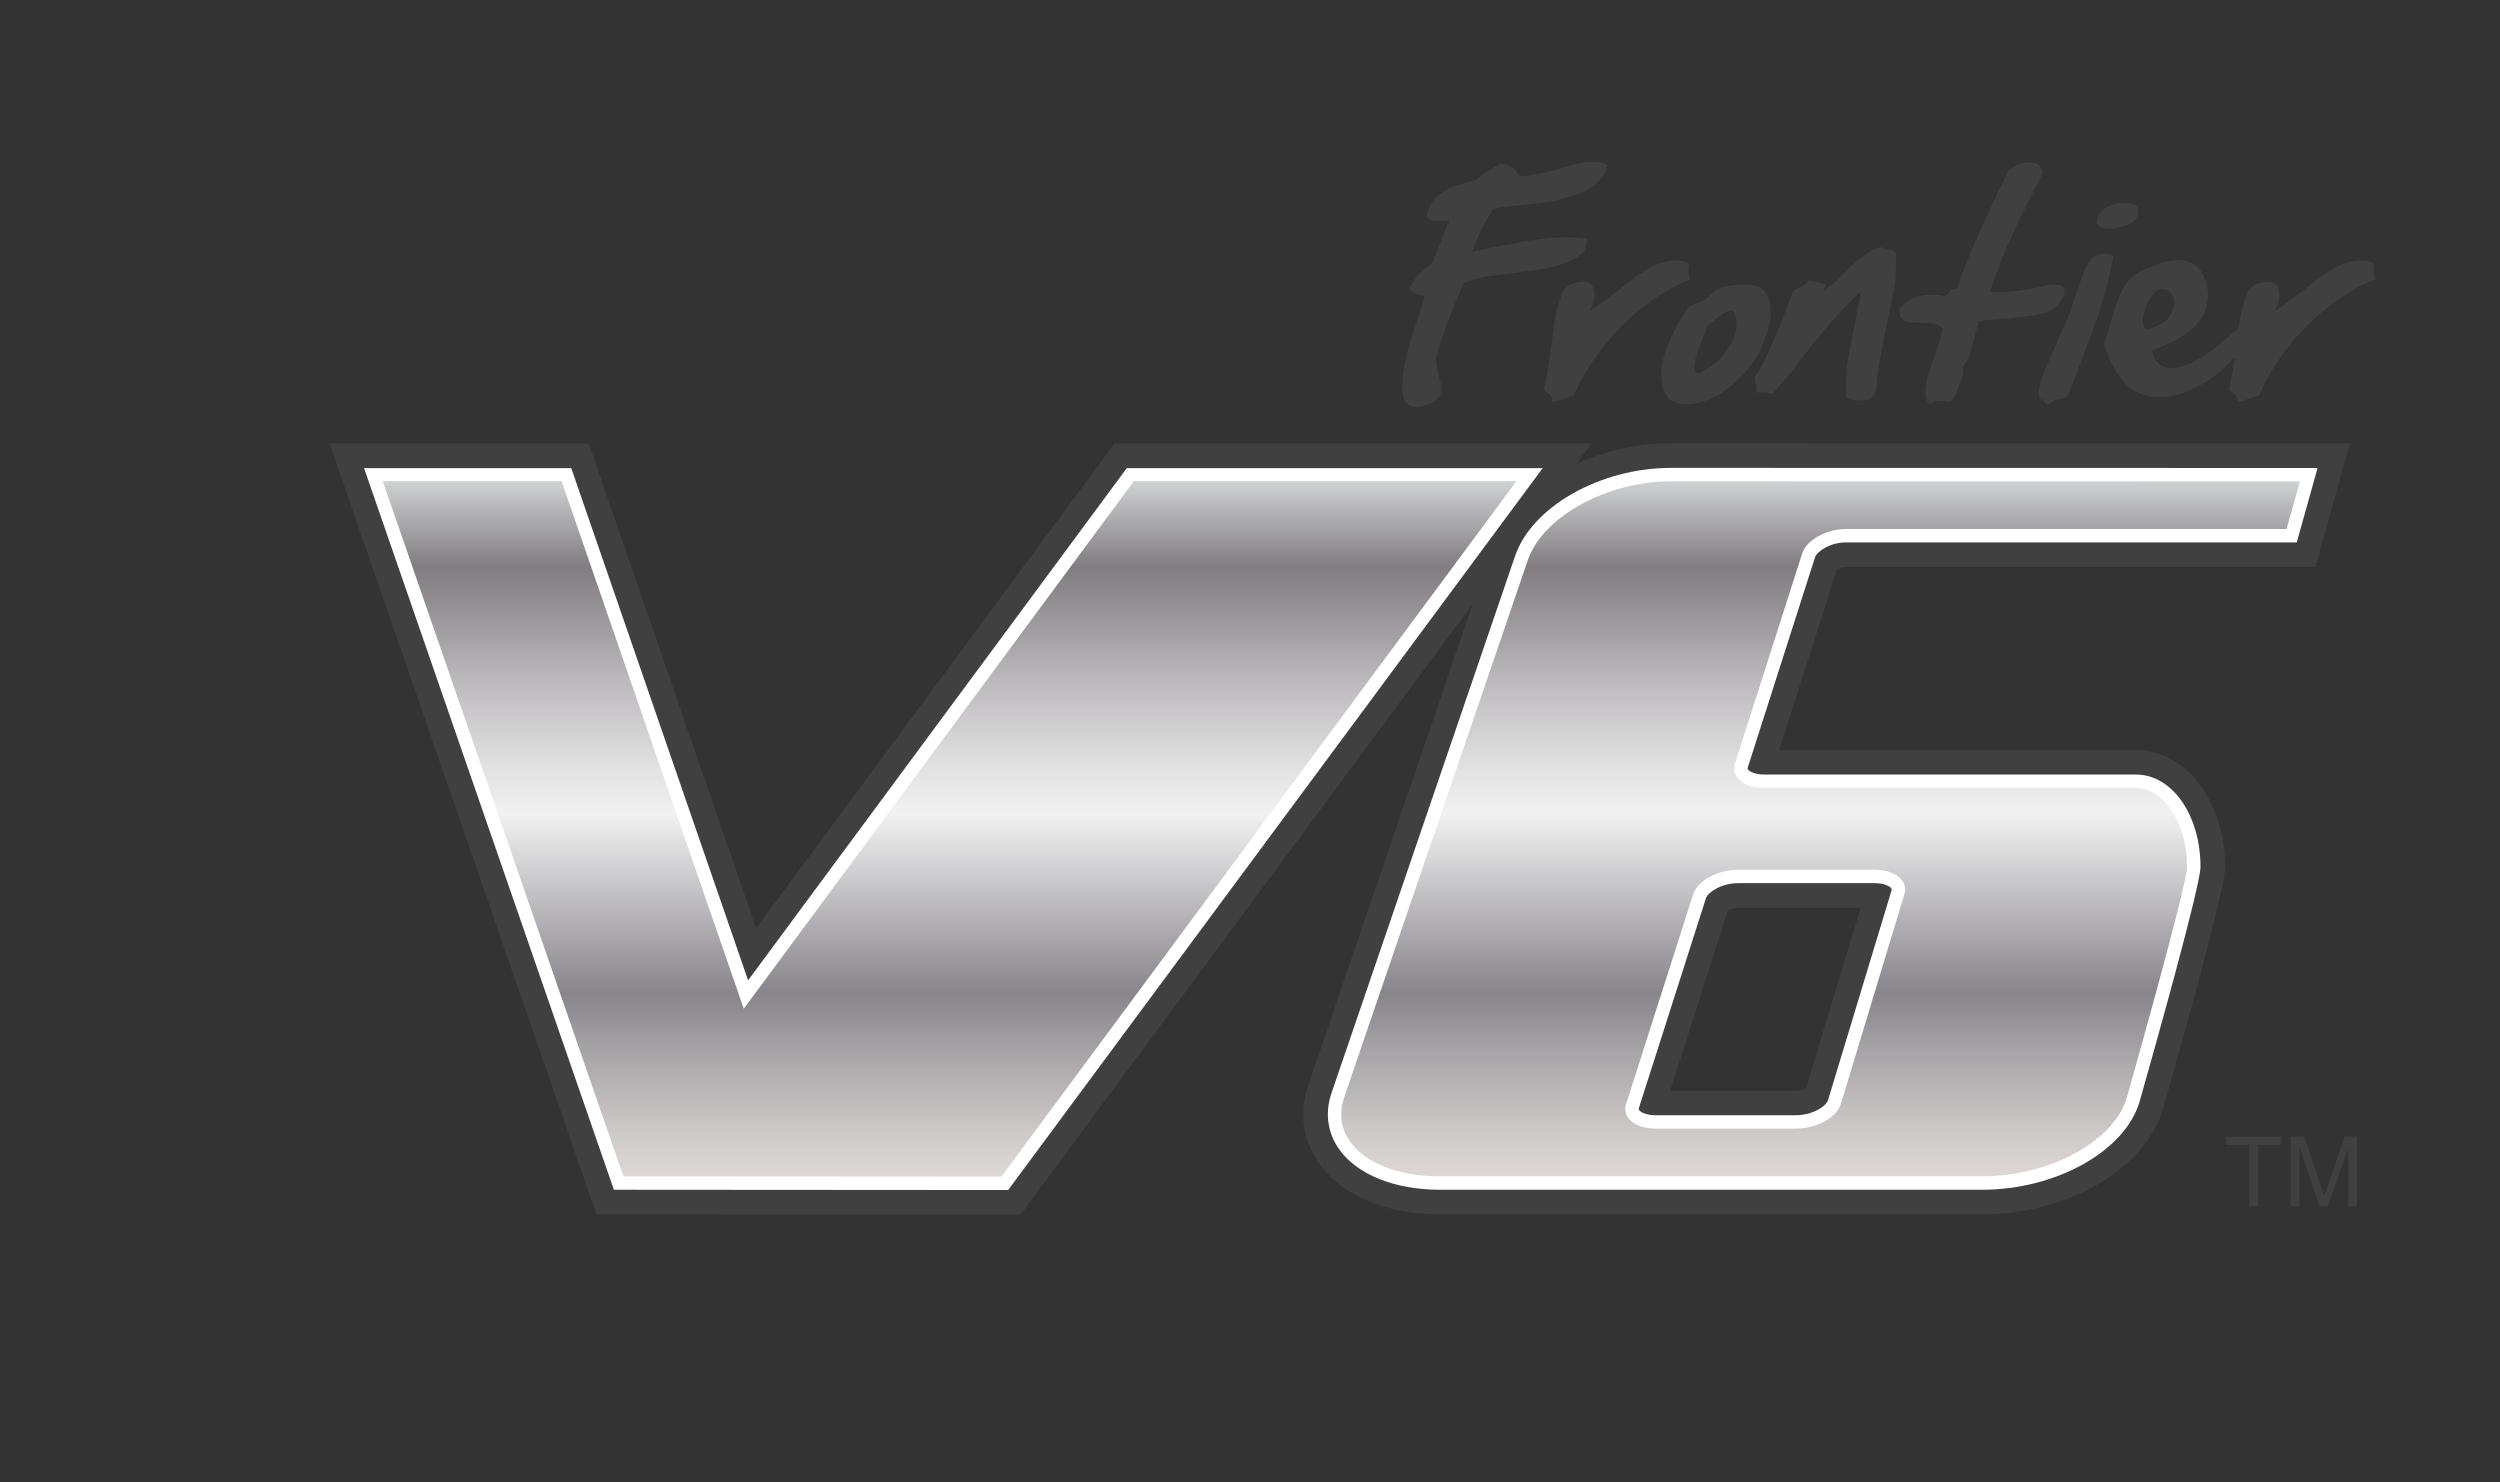
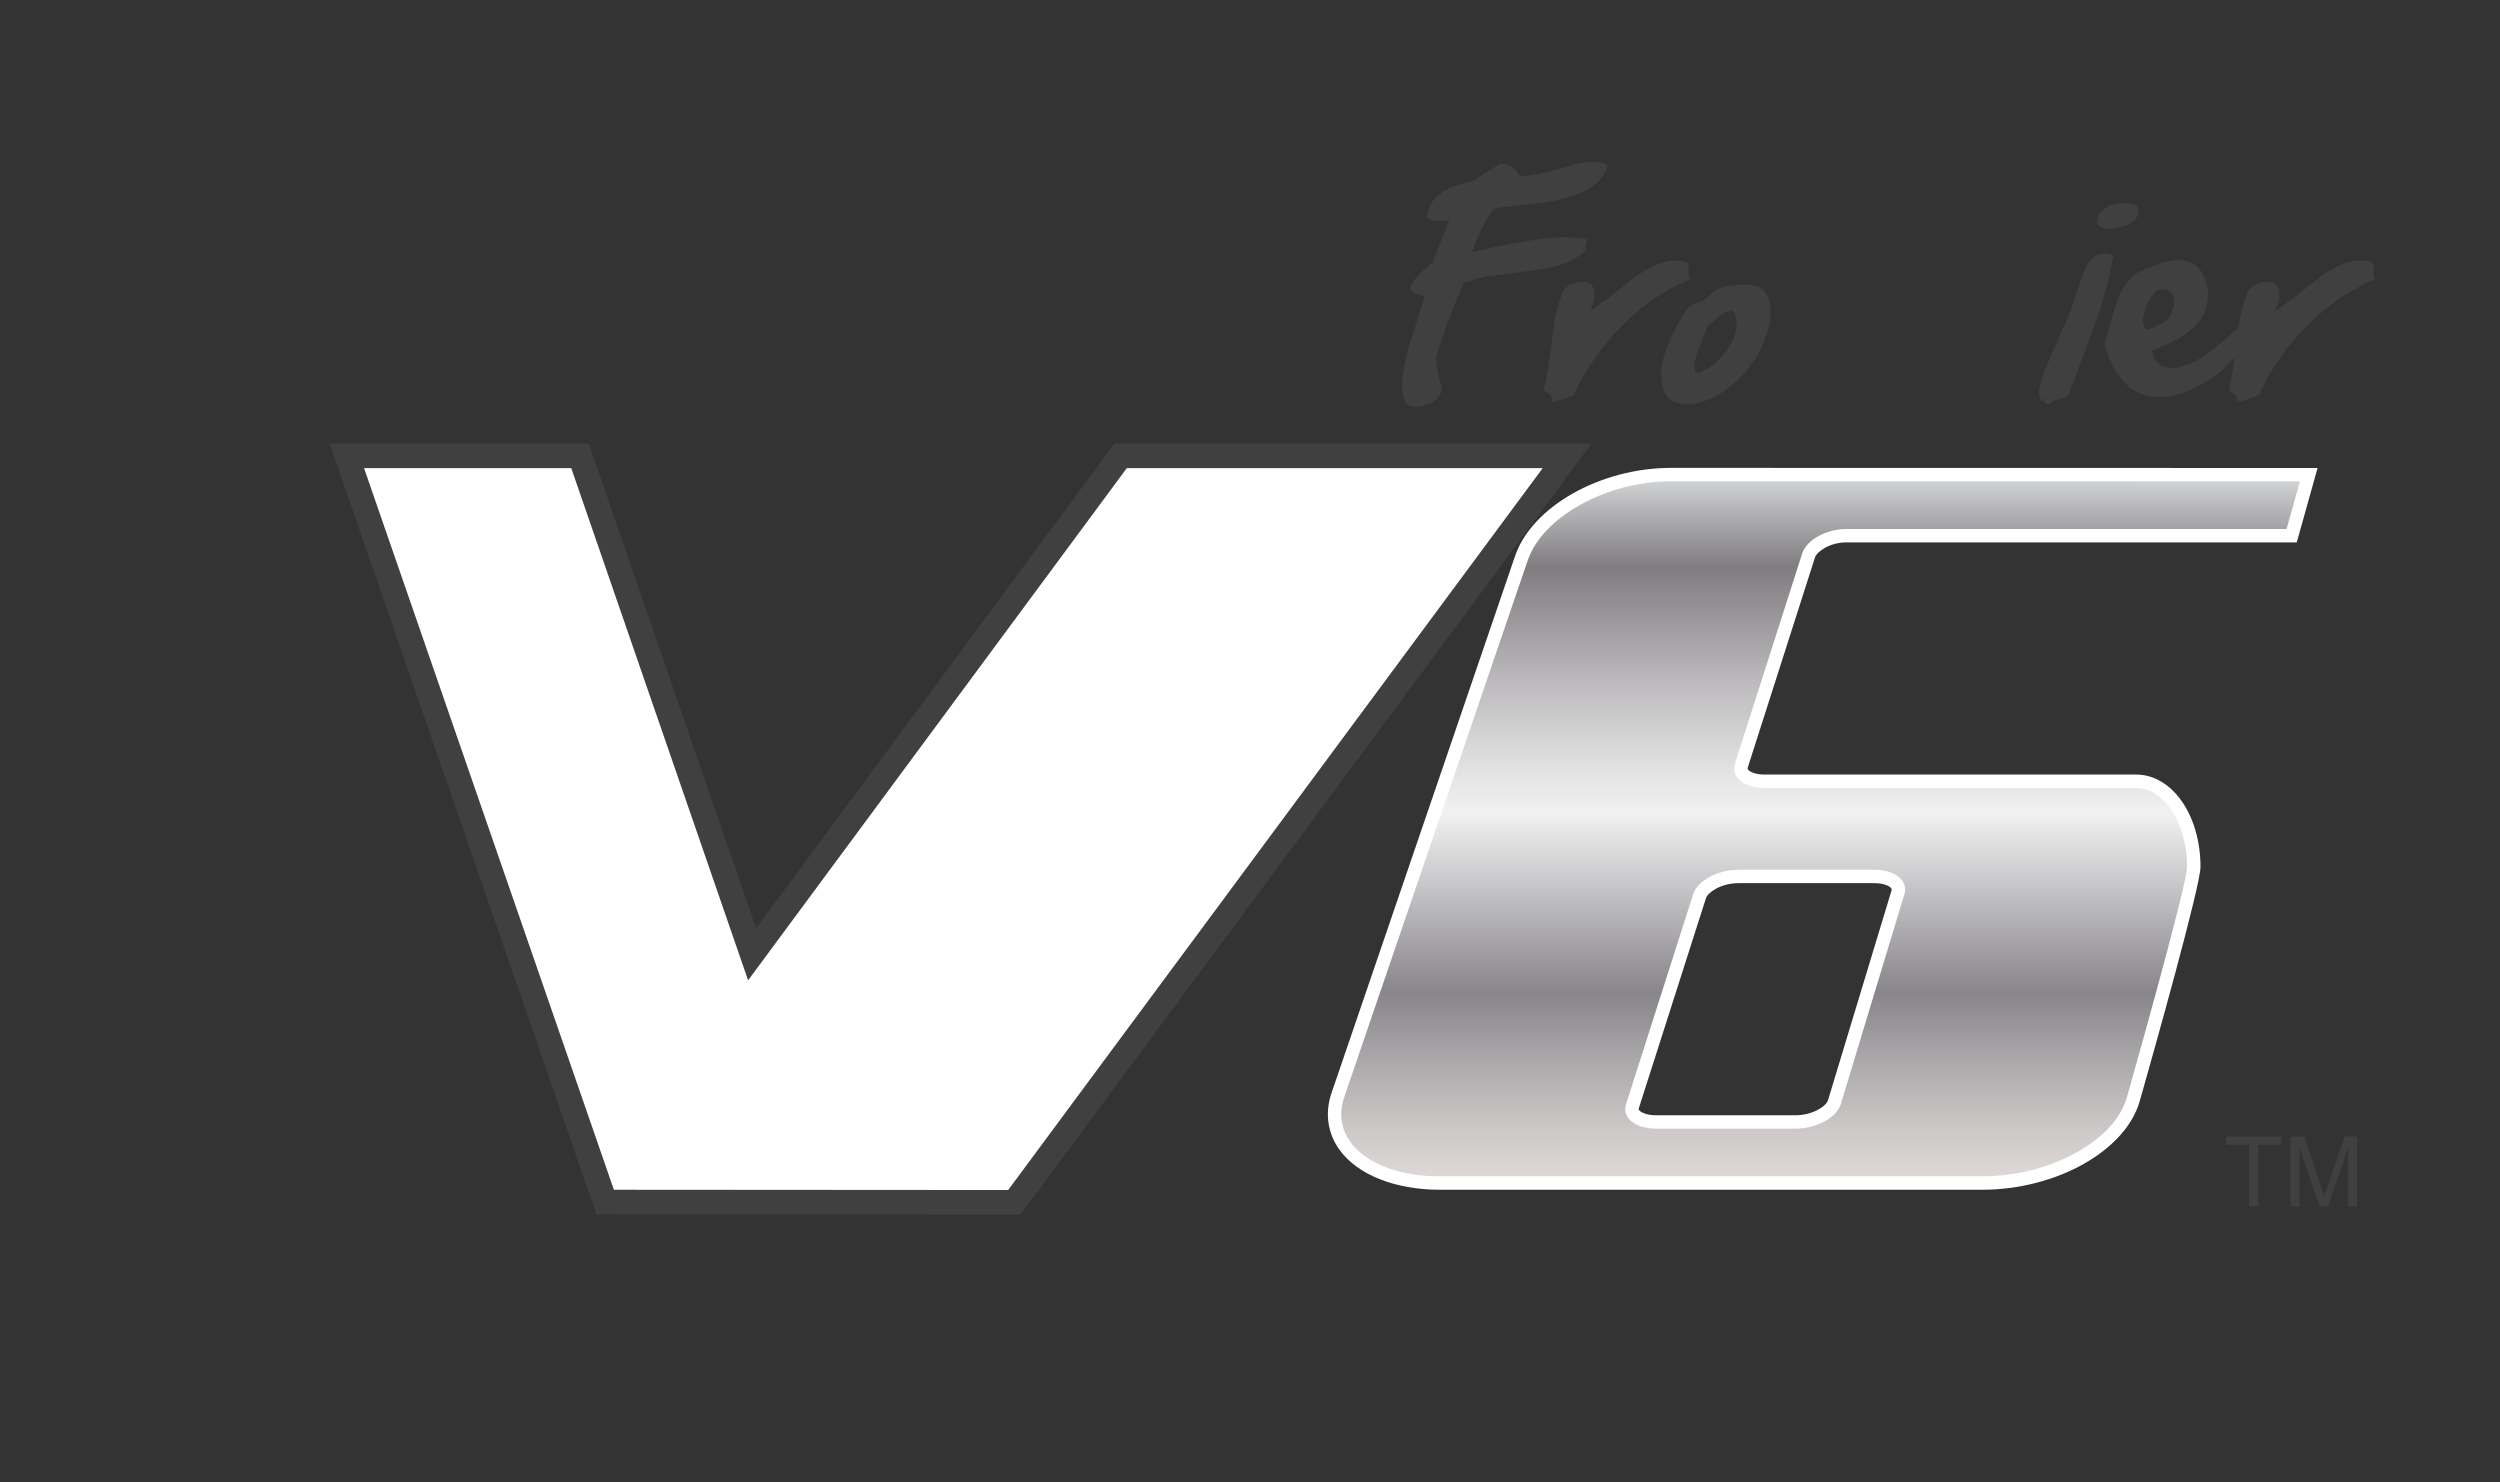
<svg xmlns="http://www.w3.org/2000/svg" version="1.1" x="0px" y="0px" viewBox="0 0 280 166" style="enable-background:new 0 0 280 166;" xml:space="preserve">
  <rect x="0" y="0" width="280" height="166" fill="#333333" stroke="none" />
  <g id="_x3C_backgrounds_x3E_" style="display:none;">
</g>
  <g id="artwork">
    <g>
      <g>
        <path style="fill:#404040;" d="M178.26,18.129h0.279c0.767,0,1.273,0.148,1.505,0.445l-0.16,0.445     c-0.742,2.034-3.523,3.313-8.337,3.832c-2.827,0.248-4.281,0.47-4.349,0.664c-0.826,1.148-1.528,2.516-2.106,4.107l-0.226,0.611     c4.792-1.111,8.306-1.665,10.547-1.665c1.642,0.055,2.438,0.168,2.376,0.332l-0.164,0.443c-0.078,0.234-0.062,0.439,0.055,0.613     c-0.744,0.806-1.983,1.452-3.705,1.944c-1.203,0.256-3.695,0.611-7.492,1.054c-0.808,0.185-1.653,0.426-2.534,0.722     c-1.466,3.369-2.505,6.2-3.123,8.494c0.064,0.972,0.281,2.007,0.646,3.108c0.01,0.289-0.029,0.545-0.115,0.777     c-0.285,0.789-1.101,1.288-2.434,1.499h-0.443c-1.603,0-1.862-2.128-0.785-6.383l1.899-6.051c-0.734,0-1.306-0.26-1.716-0.781     l0.058-0.164c0.25-0.687,1.005-1.536,2.263-2.555c0.207-0.166,0.328-0.295,0.365-0.385l0.166-0.613l1.579-3.885l0.078-0.058     l-0.685,0.058h-0.504c-1.109,0-1.554-0.295-1.337-0.888l0.195-0.558c0.535-1.452,2.219-2.471,5.058-3.051     c0.074,0,0.529-0.336,1.363-1.001c0.09,0,0.589-0.295,1.489-0.888h0.109c0.935,0,1.638,0.461,2.108,1.388h0.111     c1.085,0,3.049-0.426,5.901-1.275C176.921,18.24,177.606,18.129,178.26,18.129" />
        <path style="fill:#404040;" d="M187.523,29.178h0.168c1.144,0,1.624,0.258,1.433,0.775c-0.074,0.568-0.018,0.976,0.168,1.222     l-0.039,0.111c-3.912,1.667-7.281,4.369-10.112,8.107c-1.437,2.009-2.372,3.617-2.811,4.831     c-1.298,0.519-2.132,0.777-2.503,0.777c0.156-0.437-0.152-0.861-0.927-1.277c0.221-0.611,0.623-3.127,1.195-7.549     c0.109-0.908,0.334-1.833,0.679-2.776l0.281-0.779c0.398-0.601,1.076-0.951,2.048-1.054h0.17c1.13,0,1.523,0.798,1.185,2.389     l-0.103,0.275l-0.279,0.611c1.13-0.732,2.817-2.007,5.062-3.828C184.907,29.789,186.369,29.178,187.523,29.178" />
        <path style="fill:#404040;" d="M195.546,31.887h0.055c1.907,0,2.807,1.159,2.7,3.481c-0.012,0.601-0.16,1.288-0.443,2.052     l-0.18,0.502c-0.96,2.637-2.729,4.761-5.317,6.372c-1.329,0.652-2.432,0.984-3.299,0.984h-0.195     c-1.962,0-2.895-1.261-2.807-3.777c0.057-0.685,0.205-1.355,0.443-2.011l0.109-0.293c0.627-1.731,1.45-3.317,2.467-4.763     c0.154-0.135,0.701-0.379,1.642-0.732c0.211-0.123,0.699-0.533,1.478-1.236C192.94,32.079,194.055,31.887,195.546,31.887      M191.246,36.451l-0.117,0.443l-1.06,2.639c-0.445,1.505-0.394,2.262,0.162,2.262c0.91-0.342,1.771-0.947,2.577-1.819     c0.664-0.748,1.119-1.484,1.39-2.206l0.068-0.195c0.404-1.111,0.338-2.04-0.209-2.79c-0.605,0-1.312,0.388-2.102,1.167     C191.587,36.258,191.347,36.424,191.246,36.451" />
-         <path style="fill:#404040;" d="M210.763,27.706c1.076,0.305,1.597,0.511,1.558,0.611c0.078,1.251,0.012,2.655-0.201,4.219     c-1.148,5.275-1.792,8.677-1.944,10.215c0.09,0,0.053,0.353-0.107,1.054l-0.045,0.111c-0.225,0.629-0.748,0.945-1.566,0.945     h-0.107c-1.185,0-1.696-0.221-1.533-0.664c-0.139-1.093-0.078-2.481,0.182-4.164l1.446-7.33h-0.053     c-1.876,1.591-4.529,4.66-7.966,9.216c-1.281,1.507-1.962,2.267-2.048,2.278c0.039-0.113-0.115-0.186-0.473-0.223h-0.835     c-0.33,0-0.437-0.168-0.318-0.5l-0.242-1.165c1.197-1.862,2.639-5.118,4.334-9.772c0.957-0.461,1.466-0.74,1.523-0.832     c0.07-0.185,0.176-0.277,0.324-0.277c1.298,0.205,1.907,0.408,1.835,0.607l-0.353,0.502l0.039,0.058h0.051     c0.955-0.671,1.954-1.575,2.991-2.723C208.803,28.428,209.972,27.706,210.763,27.706" />
-         <path style="fill:#404040;" d="M227.182,18.187h0.222c0.83,0,1.287,0.424,1.37,1.275c-2.415,4.591-4.097,8.199-5.052,10.828     l-0.872,2.387l0.755,0.055c1.64,0,3.551-0.258,5.726-0.777l0.8-0.055h0.164c0.849,0,1.128,0.406,0.832,1.222     c-0.439,1.202-1.515,1.923-3.229,2.161c-0.818,0.178-2.758,0.381-5.831,0.613c-0.027,0.074-0.17,0.111-0.433,0.111l-0.059,0.168     l-0.937,3.498c-0.189,0.516-0.472,0.98-0.839,1.388c0.15,0.303,0.117,0.75-0.096,1.331l-0.203,0.556     c-0.457,1.269-0.839,1.952-1.134,2.054l-1.406-0.113c-0.17,0-0.425,0.131-0.751,0.39c-0.851-0.406-0.765-2.016,0.261-4.831     c0.916-2.514,1.244-3.773,0.984-3.773c-0.209-0.373-1.322-0.558-3.352-0.558c-0.943,0-1.413-0.48-1.417-1.439l0.059-0.168     c0.826-1.003,2.048-1.499,3.656-1.499c0.836,0.035,1.244,0.092,1.218,0.164c0.285,0,0.574-0.24,0.869-0.724l0.211-0.111h0.5     l0.205-0.72c1.197-3.293,3.047-7.457,5.55-12.491C225.671,18.502,226.411,18.187,227.182,18.187" />
        <path style="fill:#404040;" d="M237.698,22.736h0.334c0.931,0,1.419,0.244,1.454,0.724l-0.051,0.609l-0.02,0.058     c-0.275,0.748-1.214,1.249-2.823,1.499h-0.389c-1.07-0.102-1.505-0.435-1.3-0.999l0.027-0.223l0.119-0.334     C235.671,23.183,236.55,22.736,237.698,22.736 M235.746,28.401c0.738,0,1.042,0.187,0.91,0.556     c-0.433,2.413-1.156,5.005-2.163,7.771l-0.589,1.612l-2.29,5.995c-0.369,0.221-0.876,0.389-1.517,0.5l-0.603,0.445h-0.058     c-0.32,0-0.533-0.242-0.625-0.724c-0.082,0.222-0.16,0.332-0.232,0.332c-0.371-0.49-0.265-1.564,0.338-3.219l2.987-6.83     c0.279-0.97,0.74-2.34,1.384-4.107C233.854,29.178,234.676,28.401,235.746,28.401" />
        <path style="fill:#404040;" d="M243.983,29.123c1.929,0,3.045,1.259,3.346,3.777c-0.07,0.793-0.178,1.404-0.33,1.831     c-0.681,1.86-2.672,3.358-5.969,4.496l-0.022,0.058c0.285,1.294,1.05,1.94,2.292,1.94c1.663,0,3.951-1.351,6.862-4.049     c1.618-1.298,2.739-1.944,3.369-1.944h0.113l0.068,0.111l-0.201,0.553l-0.133,0.222c-0.008,0.123,0.037,0.195,0.137,0.223     c0.23,0,0.472-0.203,0.722-0.611h0.113l-0.021,0.055c-0.228,0.629-1.16,1.665-2.801,3.108c-0.275,0.316-0.541,0.685-0.787,1.111     c-0.556,0.1-0.888,0.307-0.999,0.609c-1.634,1.696-3.613,2.897-5.925,3.611c-0.66,0.148-1.226,0.222-1.687,0.222h-0.56     c-2.706,0-4.679-1.962-5.905-5.884l0.039-0.111l1.314-4.385l0.168-0.443c0.664-1.833,1.681-2.981,3.03-3.442     C241.758,29.474,243.013,29.123,243.983,29.123 M240.284,34.564c-0.402,1.107-0.377,1.886,0.096,2.329     c0.437,0,1.204-0.332,2.305-0.999c0.303-0.426,0.512-0.796,0.627-1.109c0.412-1.138,0.195-1.917-0.652-2.335l-0.425-0.053     c-0.554,0-0.898,0.187-1.037,0.556C240.842,33.332,240.538,33.87,240.284,34.564" />
        <path style="fill:#404040;" d="M264.242,29.178h0.166c1.144,0,1.63,0.258,1.439,0.775c-0.076,0.568-0.022,0.976,0.166,1.222     l-0.039,0.111c-3.912,1.667-7.281,4.369-10.114,8.107c-1.435,2.009-2.372,3.617-2.811,4.831     c-1.302,0.519-2.134,0.777-2.505,0.777c0.158-0.437-0.15-0.861-0.927-1.277c0.226-0.611,0.623-3.127,1.195-7.549     c0.113-0.908,0.338-1.833,0.679-2.776l0.283-0.779c0.394-0.601,1.08-0.951,2.05-1.054h0.166c1.128,0,1.523,0.798,1.181,2.389     l-0.094,0.275l-0.275,0.611c1.119-0.732,2.805-2.007,5.054-3.828C261.626,29.789,263.088,29.178,264.242,29.178" />
      </g>
      <g>
        <path style="fill:#404040;" d="M114.299,136.031L66.797,136L36.913,49.68H65.94l18.743,54.281l40.132-54.279h53.426     L114.299,136.031z" />
      </g>
      <g>
-         <path style="fill:#404040;" d="M221.973,136.004h-60.698c-6.012,0-10.935-2.061-13.505-5.653     c-1.857-2.595-2.298-5.729-1.243-8.824l20.56-60.143c2.282-6.687,10.909-11.73,20.067-11.73l76.037,0.015L259.319,63.5h-52.548     c-0.415,0-0.803,0.134-1.029,0.252L199.265,84h39.969c5.591,0,9.971,5.751,9.971,13.093c0,0.658,0,2.661-6.903,26.967     C240.385,130.865,231.645,136.004,221.973,136.004z M186.172,124.95l-0.003,0.01C186.17,124.956,186.171,124.953,186.172,124.95z      M187.064,122.16h14.02c0.512,0,0.94-0.147,1.185-0.27l6.126-20.228h-13.711c-0.472,0-0.907,0.146-1.156,0.274L187.064,122.16z      M185.123,122.122L185.123,122.122L185.123,122.122z M210.281,101.694L210.281,101.694     C210.281,101.694,210.281,101.694,210.281,101.694z M205.894,63.279l-0.004,0.011C205.892,63.287,205.893,63.283,205.894,63.279z     " />
-       </g>
+         </g>
      <path style="fill:#FFFFFF;" d="M63.98,52.43h-1.069h-20.03h-2.107l0.689,1.991l26.942,77.822l0.349,1.009l1.067,0.001    l42.335,0.029l0.756,0.001l0.45-0.608l57.647-77.849l1.772-2.393h-2.977h-42.848h-0.756l-0.45,0.608l-41.963,56.756L64.329,53.44    L63.98,52.43L63.98,52.43z" />
      <path style="fill:#FFFFFF;" d="M187.154,52.403L187.154,52.403c-7.905,0-15.577,4.336-17.466,9.871l-20.558,60.139    c-0.762,2.233-0.451,4.483,0.876,6.336c2.018,2.82,6.231,4.504,11.269,4.504h60.698c8.345,0,16.113-4.37,17.684-9.949    c1.594-5.612,6.798-24.099,6.798-26.212c0-5.8-3.172-10.343-7.22-10.343h-41.648c-0.96,0-1.611-0.293-1.81-0.565    c-0.042-0.057-0.065-0.101-0.024-0.23l7.519-23.503c0.221-0.697,1.693-1.703,3.5-1.703h49.325h1.138l0.307-1.096l1.493-5.333    l0.533-1.904l-1.977,0L187.154,52.403L187.154,52.403z M185.497,124.911c-1.028,0-1.719-0.306-1.927-0.59    c-0.035-0.048-0.059-0.08-0.02-0.201l7.513-23.508c0.221-0.692,1.741-1.698,3.619-1.698h15.279c0.985,0,1.657,0.301,1.865,0.581    c0.047,0.064,0.065,0.107,0.029,0.225l-7.119,23.507c-0.209,0.685-1.736,1.684-3.653,1.684H185.497L185.497,124.911z" />
      <g>
        <path style="fill:#404040;" d="M251.895,135.111v-6.885h-2.571v-0.923h6.188v0.923h-2.586v6.885H251.895z" />
        <path style="fill:#404040;" d="M256.541,135.111v-7.808h1.556l1.843,5.532c0.172,0.512,0.299,0.898,0.375,1.152     c0.09-0.283,0.23-0.701,0.414-1.246l1.872-5.438h1.39v7.808h-0.996v-6.536l-2.27,6.536h-0.933l-2.255-6.647v6.647H256.541z" />
      </g>
      <g>
        <linearGradient id="SVGID_1_" gradientUnits="userSpaceOnUse" x1="106.343" y1="131.78" x2="106.343" y2="53.93">
          <stop offset="0" style="stop-color:#E3E0DE" />
          <stop offset="0" style="stop-color:#DDD8D6" />
          <stop offset="0.062" style="stop-color:#CECAC9" />
          <stop offset="0.18" style="stop-color:#A7A4A7" />
          <stop offset="0.264" style="stop-color:#88858B" />
          <stop offset="0.522" style="stop-color:#F1F1F1" />
          <stop offset="0.586" style="stop-color:#E3E2E3" />
          <stop offset="0.708" style="stop-color:#BDBBBD" />
          <stop offset="0.874" style="stop-color:#817D81" />
          <stop offset="0.876" style="stop-color:#807C80" />
          <stop offset="1" style="stop-color:#CFD1D2" />
          <stop offset="1" style="stop-color:#A5A7AA" />
        </linearGradient>
-         <polygon style="fill:url(#SVGID_1_);" points="42.881,53.93 69.824,131.752 112.159,131.78 169.805,53.932 126.958,53.932      83.3,112.979 62.911,53.93    " />
      </g>
      <g>
        <linearGradient id="SVGID_2_" gradientUnits="userSpaceOnUse" x1="203.903" y1="131.754" x2="203.903" y2="53.903">
          <stop offset="0" style="stop-color:#E3E0DE" />
          <stop offset="0" style="stop-color:#DDD8D6" />
          <stop offset="0.062" style="stop-color:#CECAC9" />
          <stop offset="0.18" style="stop-color:#A7A4A7" />
          <stop offset="0.264" style="stop-color:#88858B" />
          <stop offset="0.522" style="stop-color:#F1F1F1" />
          <stop offset="0.586" style="stop-color:#E3E2E3" />
          <stop offset="0.708" style="stop-color:#BDBBBD" />
          <stop offset="0.874" style="stop-color:#817D81" />
          <stop offset="0.876" style="stop-color:#807C80" />
          <stop offset="1" style="stop-color:#CFD1D2" />
          <stop offset="1" style="stop-color:#A5A7AA" />
        </linearGradient>
        <path style="fill:url(#SVGID_2_);" d="M187.154,53.903c-7.189,0-14.377,3.965-16.046,8.855l-20.559,60.14     c-1.669,4.892,3.129,8.855,10.725,8.855h60.698c7.594,0,14.863-3.963,16.24-8.855c0,0,6.741-23.737,6.741-25.805     c0-4.872-2.571-8.843-5.72-8.843l0,0h-41.648c-2.284,0-3.744-1.232-3.264-2.747l7.521-23.507c0.48-1.515,2.694-2.746,4.929-2.746     h49.325l1.493-5.333L187.154,53.903z M182.122,123.661l7.512-23.507c0.484-1.515,2.747-2.741,5.048-2.741h15.279     c2.301,0,3.789,1.226,3.33,2.741l-7.119,23.507c-0.463,1.521-2.743,2.749-5.089,2.749h-15.586     C183.143,126.411,181.635,125.183,182.122,123.661z" />
      </g>
    </g>
  </g>
</svg>